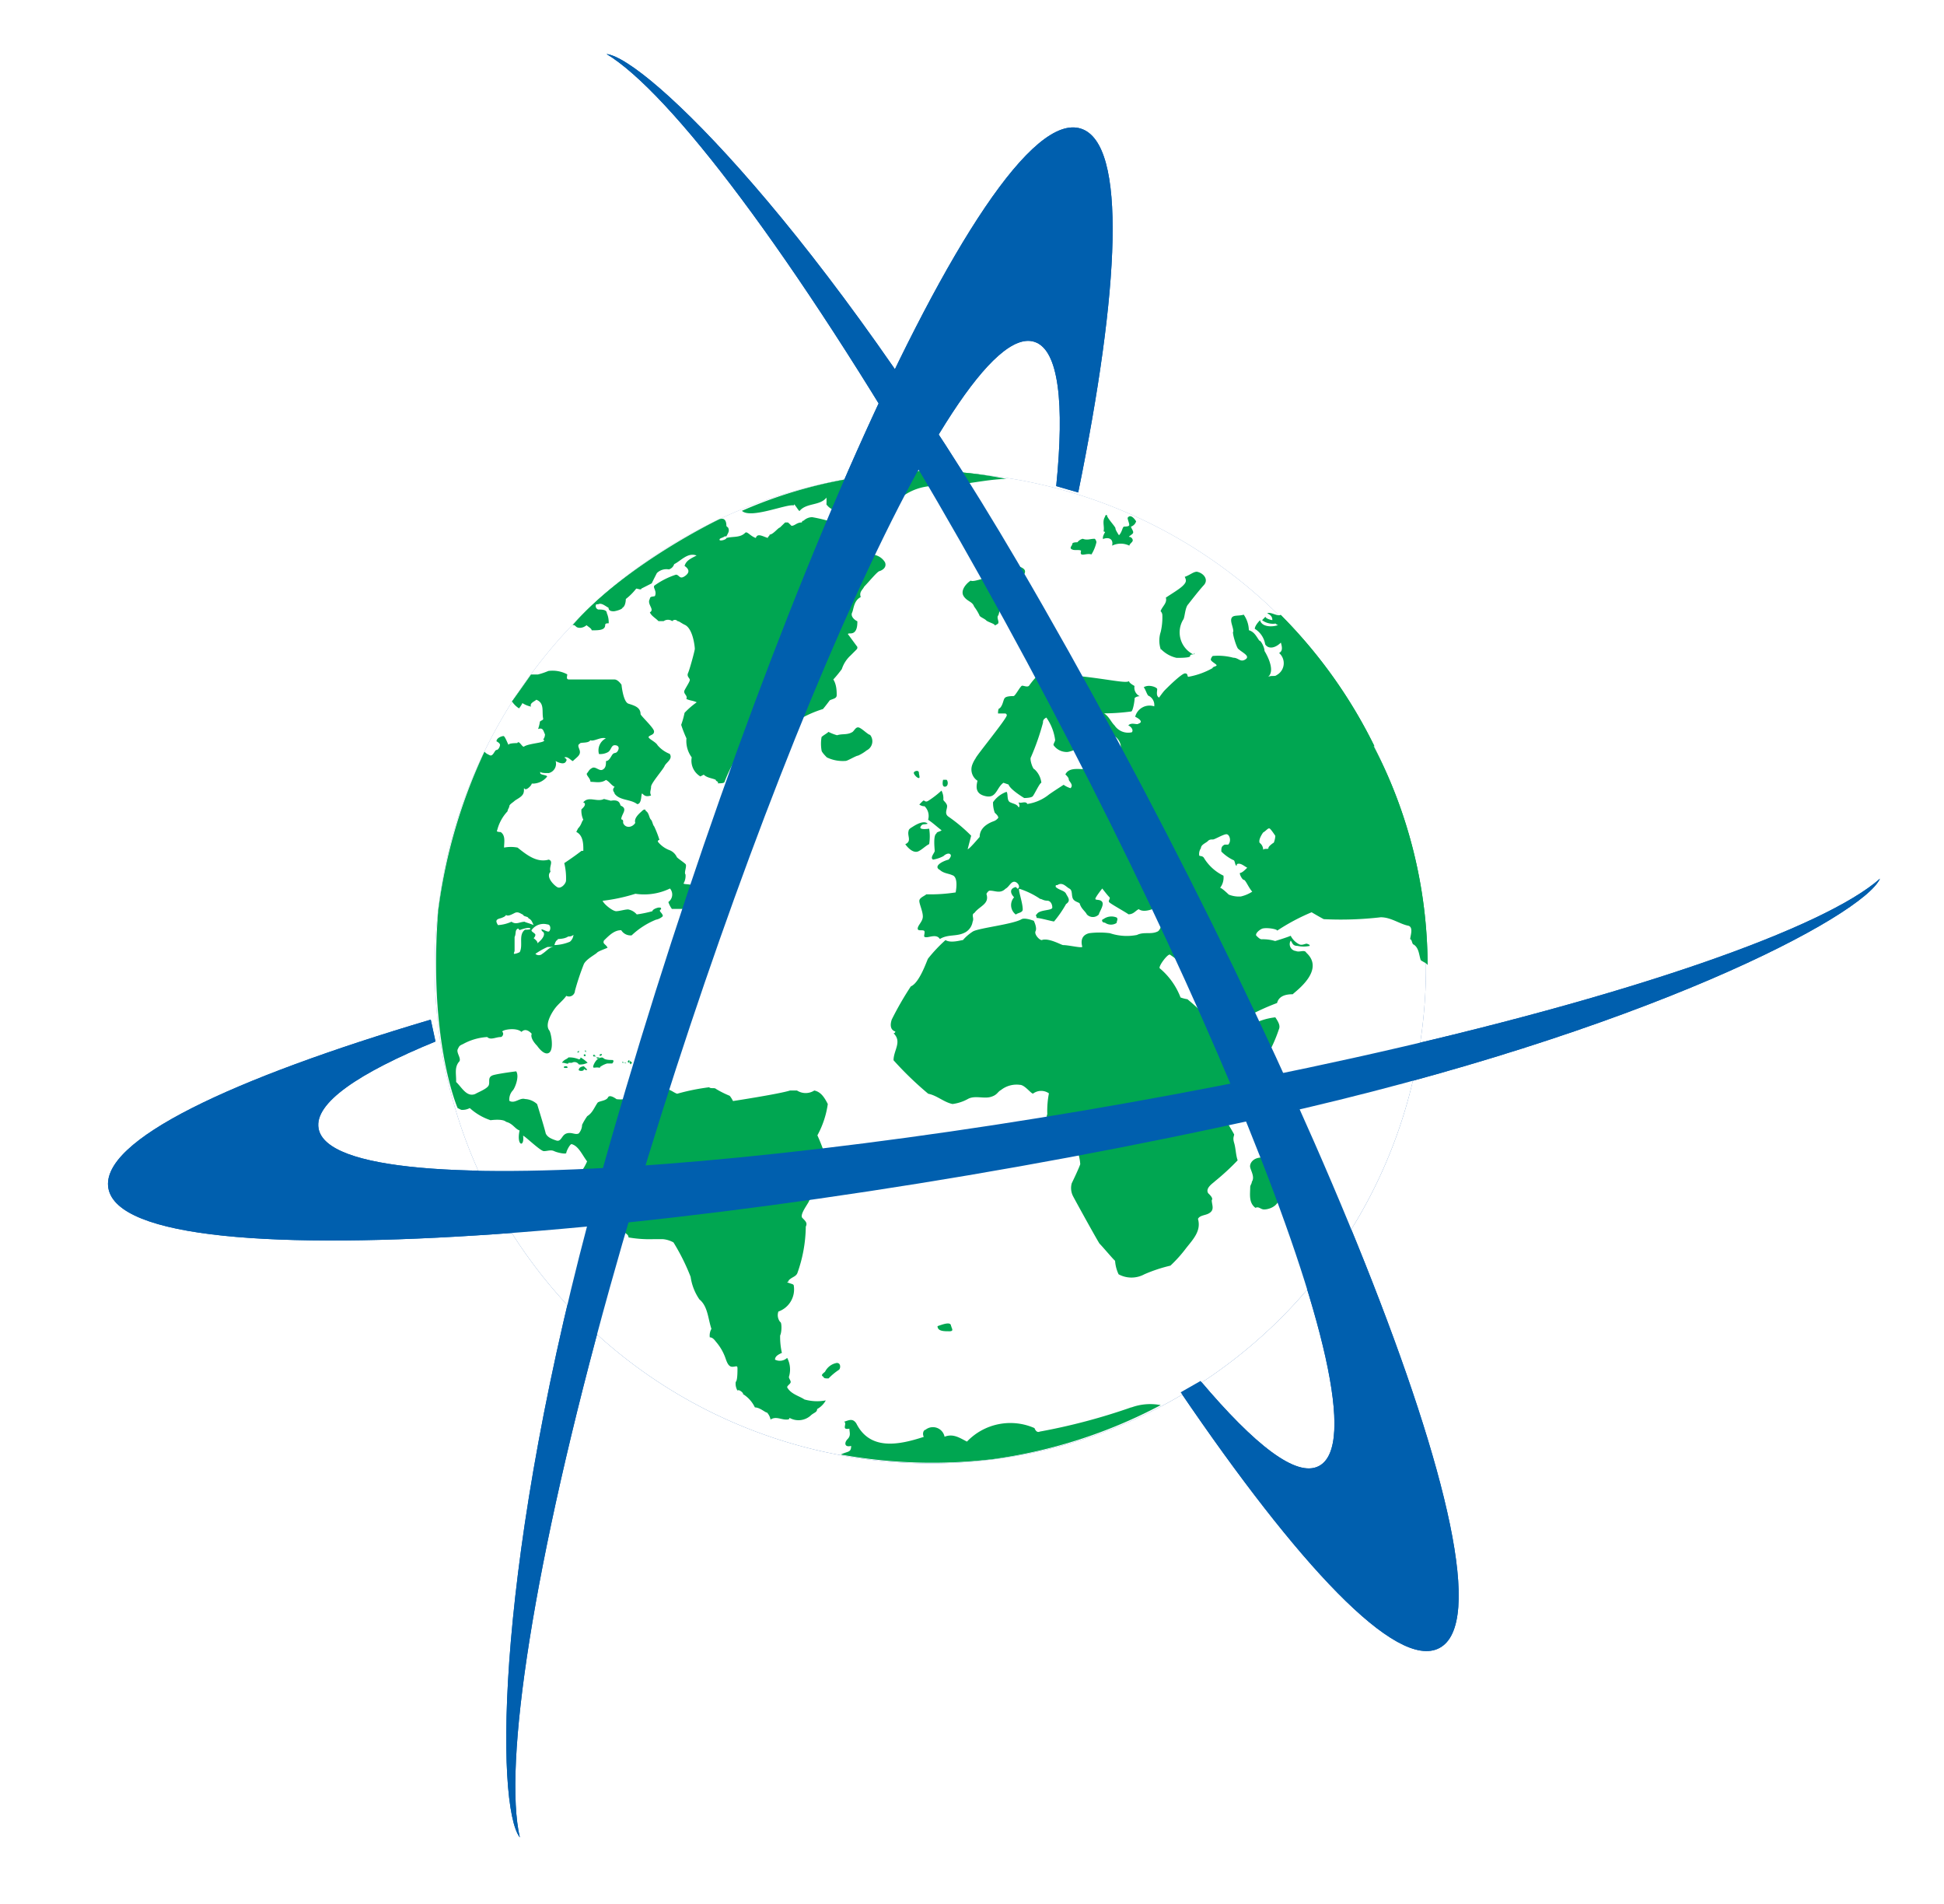
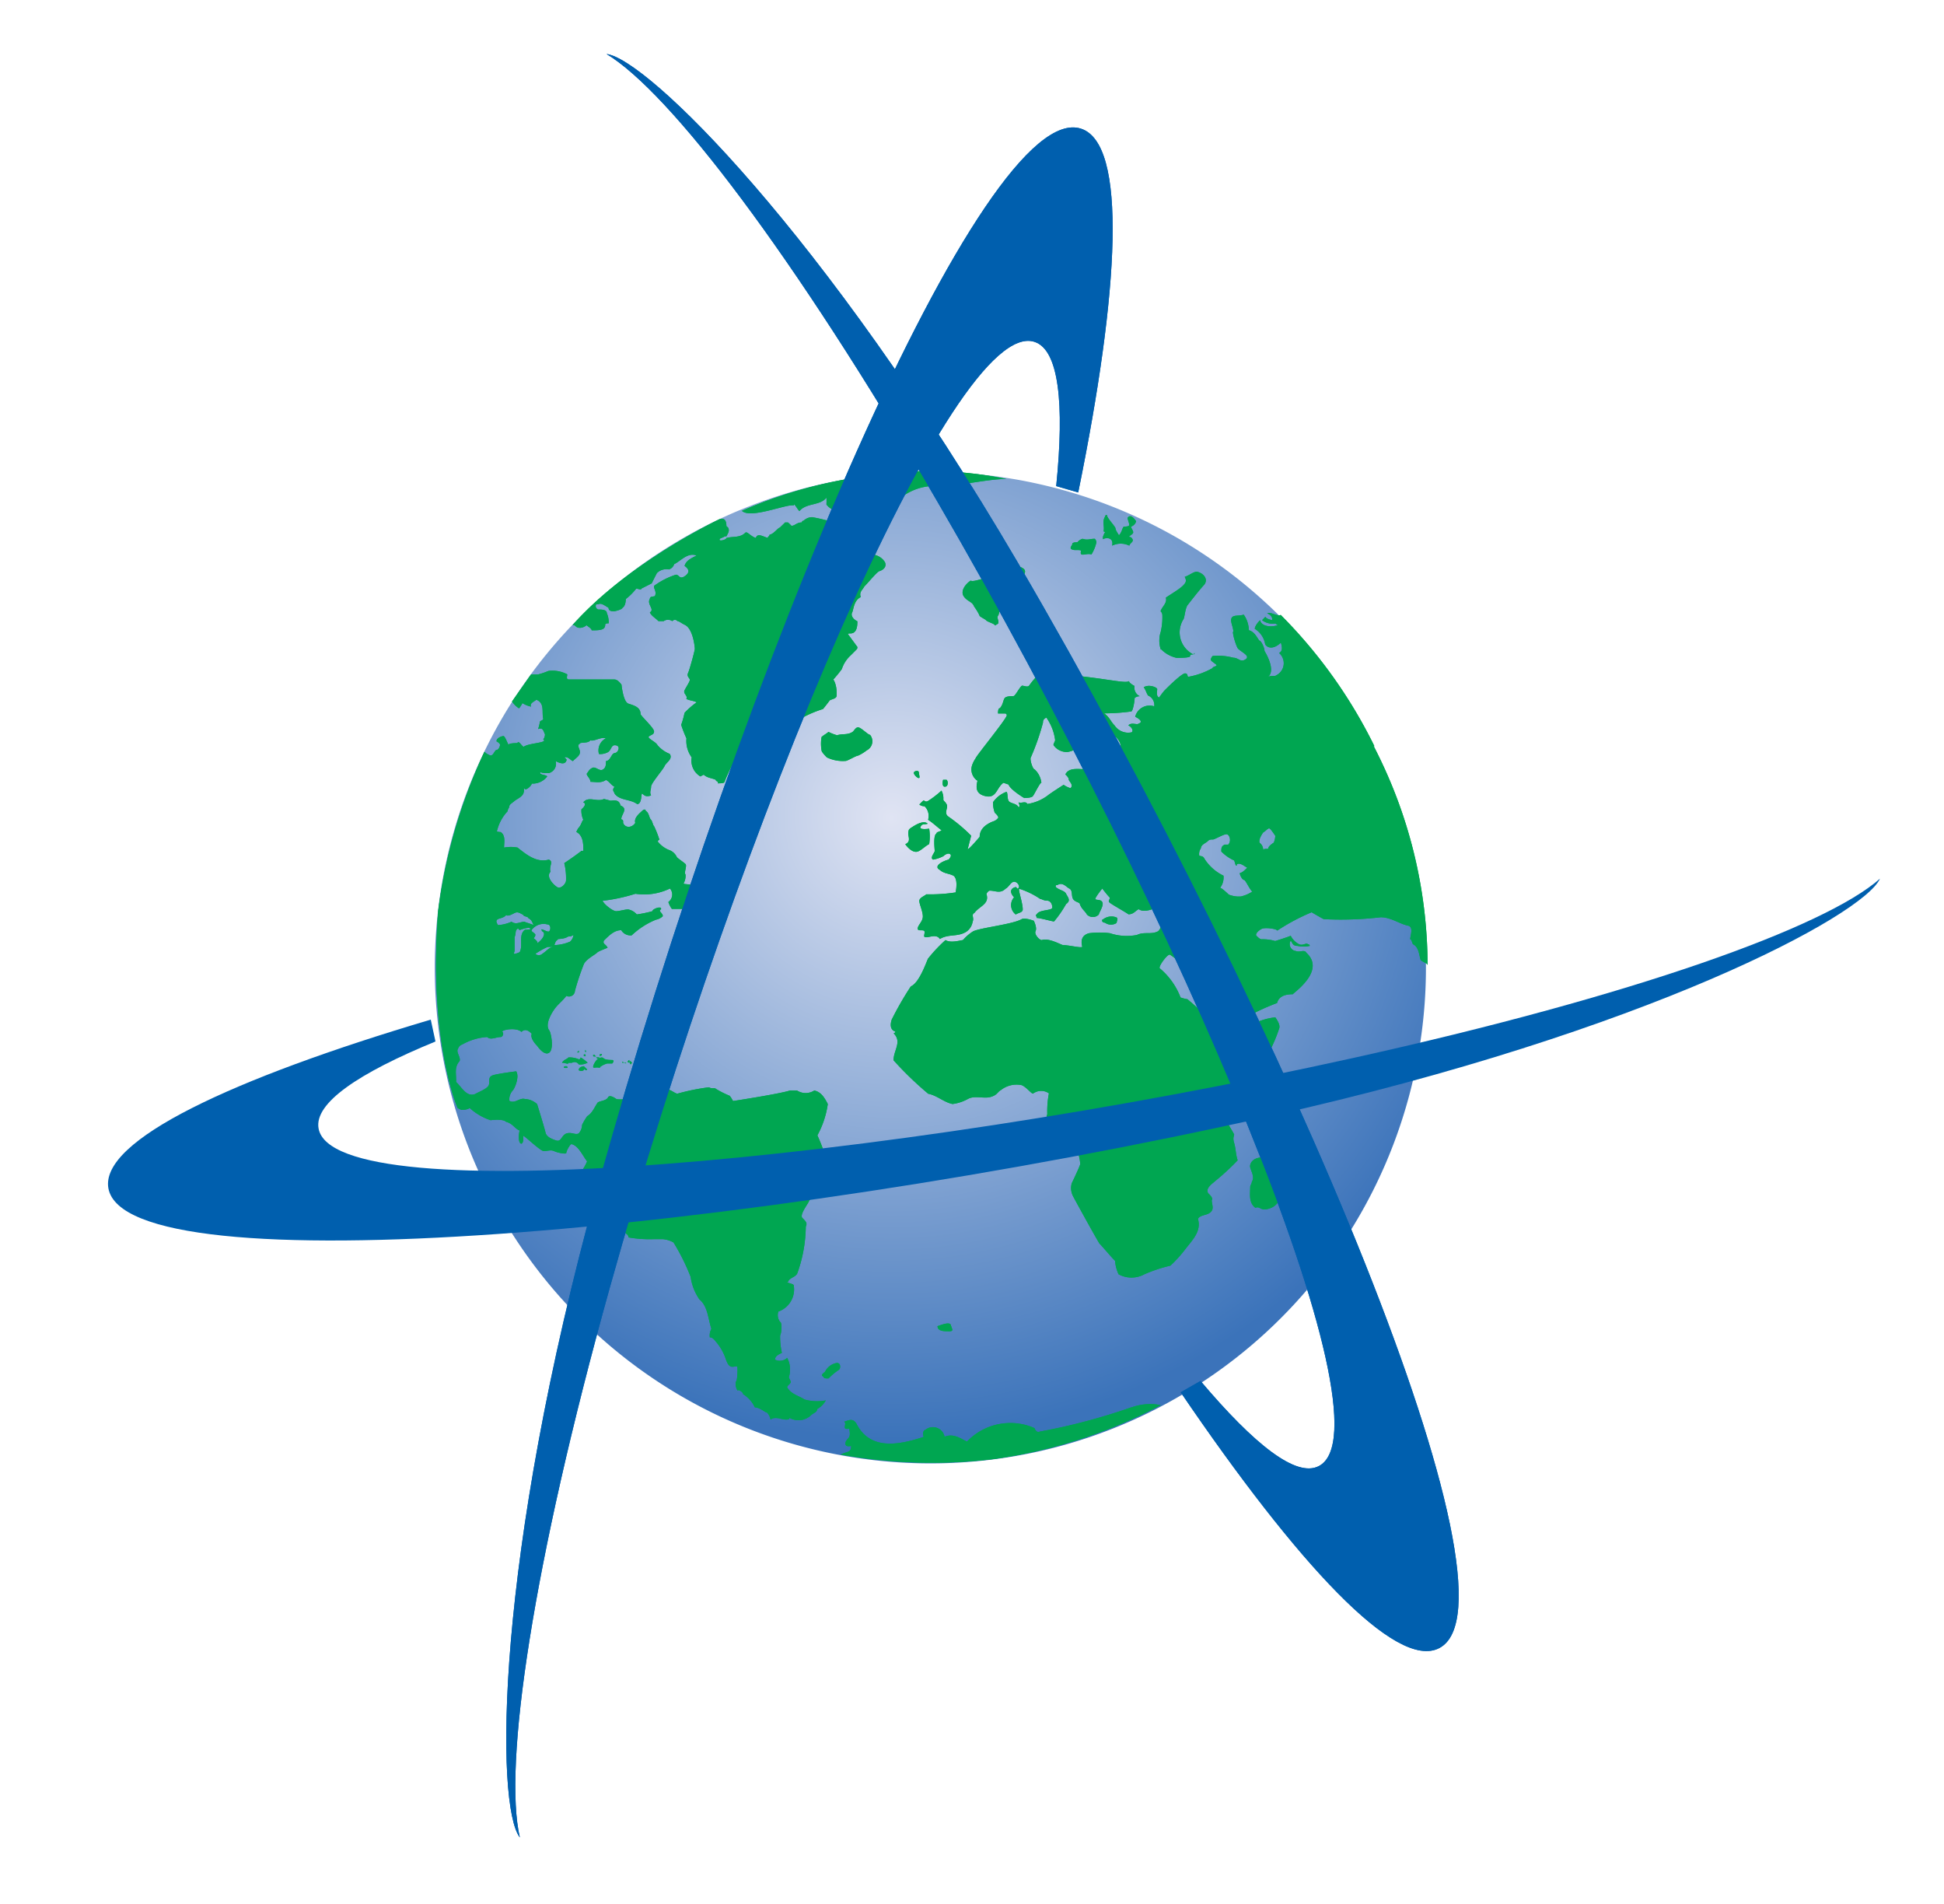
<svg xmlns="http://www.w3.org/2000/svg" data-bbox="8 0 131.258 132.08" viewBox="0 0 144 141" height="141" width="144" data-type="ugc">
  <g>
    <g filter="url(#2bad0197-827a-420f-a2db-fa0e71a96ac7)">
      <path fill="url(#6cdf1452-6d77-4f83-8505-b033a1c762eb)" d="M73.558 104.08a36.71 36.71 0 1 0-41.06-31.79 36.72 36.72 0 0 0 41.06 31.79Z" />
      <path fill="#00A651" d="m47.748 75.21-.12-.13.12.13Zm11.84 24.43c-.38-.26-1-.39-1.28-.9 0-.13.25-.25.26-.38.01-.13-.13-.26-.13-.39a1.83 1.83 0 0 0-.13-1.41.79.79 0 0 1-.9.13c0-.25.25-.38.51-.5a5.314 5.314 0 0 1-.13-1.29c.13-.25.13-1 0-1a.81.81 0 0 1-.13-.77 1.74 1.74 0 0 0 1.14-1.92c0-.13-.25-.13-.51-.26a.13.13 0 0 0 .13-.13c.26-.26.51-.26.64-.52.403-1.11.616-2.28.63-3.46.13-.26 0-.39-.25-.64s.51-1.16.5-1.29c.305-.327.64-.625 1-.89a.89.89 0 0 0 .39-.76 2.69 2.69 0 0 1 0-1c-.2-.747-.462-1.476-.78-2.18.394-.72.655-1.507.77-2.32-.26-.51-.52-.9-1-1a1.18 1.18 0 0 1-1.28 0h-.52c-.76.25-4.22.78-4.22.78s-.13-.26-.25-.39a7.112 7.112 0 0 1-1-.5c-.13-.13-.38 0-.52-.13-.801.1-1.594.26-2.37.48-.38-.13-.65-.51-1.15-.25-.13.12-.26-.26-.26-.26-.38-.25-.9 0-1.41.26 0 .13-.13.26-.25.39a2.4 2.4 0 0 1-1.42.26s-.5-.39-.63-.13-.64.26-.77.39c-.26.38-.38.76-.77 1-.143.203-.27.417-.38.64a1 1 0 0 1-.25.64c-.26.13-.52-.12-.9 0s-.38.65-.77.52-.64-.25-.77-.51c-.12-.5-.52-1.79-.64-2.18a1.42 1.42 0 0 0-.9-.38c-.39-.12-.77.38-1.16.13a1 1 0 0 1 .26-.77c.13-.13.51-1 .25-1.41 0 0-1.15.14-1.66.27s-.26.51-.38.77-.77.5-1 .64c-.64.25-1-.51-1.41-.89V76c0-.51-.13-1 .25-1.41.12-.25-.25-.64-.13-.89s.13-.26.39-.38a4.24 4.24 0 0 1 1.79-.52c.26.25.64 0 1 0 .13 0 .26-.25.13-.38s1-.38 1.41 0c.25-.25.52-.12.76.14-.11.25.14.63.4.89 0 0 .51.77.89.51s.13-1.54 0-1.66c-.38-.52.38-1.55.38-1.55.26-.38.64-.64.89-1a.44.44 0 0 0 .64-.37c.178-.654.392-1.299.64-1.93.13-.39.89-.77 1-.9.11-.13.9-.38.77-.38-.13-.26-.38-.26-.26-.52.39-.38.77-.77 1.28-.76a.811.811 0 0 0 .77.38 5.82 5.82 0 0 1 1.8-1.16 1 1 0 0 0 .51-.26c0-.25-.39-.38-.13-.51 0-.12 0-.12-.13-.13-.13-.01-.51.13-.51.27a8.993 8.993 0 0 1-1.16.24 1.11 1.11 0 0 0-.64-.37c-.25 0-.64.13-.89.13s-.9-.51-1-.77c.824-.096 1.638-.27 2.43-.52a4.38 4.38 0 0 0 2.56-.39.681.681 0 0 1-.12 1c.06.183.147.355.26.51h1.53c.51.25.26-.38.38-.65-.12 0-.13-.76-.26-1s-.89-.13-.77-.26a1.12 1.12 0 0 0 .13-.64c-.13-.13.13-.64 0-.77s-.52-.38-.64-.51a1 1 0 0 0-.52-.51 2 2 0 0 1-.89-.64.12.12 0 0 1 .12-.13 7.576 7.576 0 0 0-.39-1c-.12-.13-.12-.38-.25-.51s-.13-.51-.38-.64c0-.13-.13-.13-.26 0s-.64.51-.51.89c-.25.39-.76.39-.9 0v-.13a.14.14 0 0 0-.14-.13c0-.38.51-.76 0-1-.13 0 0-.52-.77-.38l-.51-.13c-.52.26-1.15-.25-1.54.26a.13.13 0 0 1 .13.13c0 .13-.12.25-.26.38a1.6 1.6 0 0 0 .14.77c-.13.13-.13.38-.39.64l-.13.26c.51.25.53.89.52 1.4h-.13c-.51.39-.89.65-1.28.91.102.419.146.85.13 1.28 0 .25-.38.64-.63.51s-.9-.77-.52-1.15c-.13-.39.25-.77-.13-.9-.89.26-1.67-.38-2.31-.89a2.648 2.648 0 0 0-1 0c0-.38.13-.89-.25-1.15 0 0-.38 0-.26-.13a3.16 3.16 0 0 1 .77-1.41c0-.13.12-.25.13-.38.01-.13.25-.26.38-.38s.51-.27.64-.52 0-.52.12-.38.52-.26.52-.39a1.36 1.36 0 0 0 1.14-.52c0-.12-.51-.12-.51-.25v-.13c0 .12.38.13.64.12a.71.71 0 0 0 .5-.89s.64.38.78 0c.12-.13-.14-.26-.14-.26.26-.13.52.26.64.26.26-.26.51-.39.52-.65.01-.26-.27-.51 0-.64 0-.12.64 0 .77-.25.26.12.77-.27 1.15-.14a1 1 0 0 0-.51 1.16c.224.02.45-.026.65-.13.25-.13.25-.51.5-.52.25-.01.39.14.26.39s-.25.13-.38.26-.25.52-.51.52c0 .25 0 .51-.25.64s-.52-.26-.77-.13-.26.26-.38.39.25.37.25.64c.39 0 .77.12 1.15-.14.26.13.39.39.64.51-.25.26 0 .39 0 .51.39.52 1.17.39 1.67.77.39 0 .26-.89.39-.77s.25.26.64.13c-.13-.26 0-.39 0-.65s.89-1.27 1-1.53c.11-.26.64-.52.38-.9a2.28 2.28 0 0 1-.9-.64c-.13-.26-.77-.51-.65-.64s.4-.13.39-.39c-.01-.26-1-1.16-1-1.28 0-.52-.51-.64-.9-.77s-.51-1.4-.51-1.4-.25-.38-.51-.39h-3.37c-.26 0-.13-.25-.14-.38a2.32 2.32 0 0 0-1.4-.25c-.25.107-.507.194-.77.26h-.51l-1.41 2c.135.205.312.379.52.51.097-.12.18-.251.25-.39.196.125.412.213.64.26-.13-.26.26-.38.39-.51.64.25.39.89.51 1.41 0 .13-.25.13-.25.25a2.785 2.785 0 0 1-.13.51c.38-.13.38.13.51.39a.6.6 0 0 1-.13.38c.39.25-1 .26-1.41.52-.12.13-.38-.51-.51-.25 0 0-.64 0-.64.12s-.26-.64-.38-.64-.52.13-.52.39c0 0 .26.13.26.26s-.12.38-.26.38-.25.51-.5.39-.26-.13-.39-.26a39.334 39.334 0 0 0-3.43 11.79c-.75 9.61 1.44 14.6 1.44 14.6l.26.13a1.12 1.12 0 0 0 .64-.13 4.28 4.28 0 0 0 1.54.9s.9-.13 1.15.12c.51.13.64.51 1 .64-.25 1.16.38 1.28.26.39.12 0 1.28 1.14 1.54 1.14s.51-.12.76 0 .9.25.9.13.26-.64.39-.65c.51.13.77.77 1.15 1.28-.207.483-.51.918-.89 1.28 0 .14.12.77.12.9.14.39.52.64.4 1.15.25.13.26.52.51.77.26-.25.51-.13.77 0a3.64 3.64 0 0 1 1 .89c.26-.13.77.13.77.13.13.25.38.25.39.51a9.002 9.002 0 0 0 1.8.13h.76a2 2 0 0 1 .77.24c.5.81.925 1.663 1.27 2.55.084.6.307 1.171.65 1.67.63.52.63 1.41.89 2.18a1 1 0 0 0-.12.63c.25 0 .39.26.51.39.283.342.503.731.65 1.15.13.38.25.64.51.64s.38-.13.38.12 0 .91-.13 1a1 1 0 0 0 .13.64c.13-.13.52.26.39.25.392.238.705.585.9 1 .38 0 .77.39.9.38.133.146.223.326.26.52.38-.26.77 0 1.15 0 .13 0 .26 0 .25-.13a1.352 1.352 0 0 0 1.54-.14c.25-.25.51-.25.51-.51a1.59 1.59 0 0 0 .64-.64 3.42 3.42 0 0 1-1.58-.07Zm-20.7-34.79c-.51.38-.12 1.15-.39 1.66a1.22 1.22 0 0 1-.38.13c-.12 0 0-.12 0-.25v-1c.13-.25 0-.51.26-.63l.11.12s.66-.25.78-.13-.38.1-.38.1Zm2.43.76c-.13-.13.39 0 .78-.26a.492.492 0 0 0 .38-.12.74.74 0 0 1-.26.51 3.2 3.2 0 0 1-1.15.25s.09-.38.25-.38Zm-.25.51c-.38 0-.51.26-.9.52a.38.38 0 0 1-.51 0 5.5 5.5 0 0 1 .9-.51l.51-.01Zm-.52-1.66c.26 0 .26.39.13.51s-.77-.38-.51 0c.26.13.13.51-.38.9.12-.12-.26-.39-.26-.39s.13-.12.13-.25-.39-.25-.26-.38a1.09 1.09 0 0 1 1.15-.39Zm-3.46-.46s.39-.12.39-.25c.12.13.38 0 .63-.13s.39 0 .65.13c0 .13.39.12.38.25.26.13.26.26.39.51-.26-.12-.77-.25-.64-.25-.39 0-.64.25-1 0a2.82 2.82 0 0 1-1 .25c-.18-.29-.18-.42.2-.51Zm10.79 11.13h-.06a.07.07 0 0 1 .06-.05v.05Zm-.06 0s-.11-.11-.19-.16l.19.16Zm-.19-.12c-.15-.09-.1-.08 0 0h-.13v-.31h-.12v.3h.13c0 .06 0 .06.07 0s-.04-.09.04 0l.01.01Zm0 0s-.1-.01-.06-.01l.06.01Zm54.18-23.75a36.62 36.62 0 0 0-6.94-9.72c-.25.13-.76-.26-1-.12.25.12.38.25.38.5-.12 0-.51-.12-.51-.25l-.25.26a1.35 1.35 0 0 0 1 .25c.13.13.26.13.13.13-.39.13-1.16.13-1.28-.38 0 0-.39.38-.39.64a1.649 1.649 0 0 1 .77 1.15c.26.39.77.26 1.16-.13.12.39.12.64-.13.77a1 1 0 0 1-.19 1.64c-.12.12-.38 0-.63.13.63-.52-.26-1.92-.26-1.92 0-.26-.26-.78-.39-.77-.26-.39-.38-.64-.77-.77a2.1 2.1 0 0 0-.38-1.15c-.39.12-.78 0-.9.25s.12.64.13 1c-.13 0 .26 1.3.39 1.3.25.25.89.51.51.76s-.51-.12-.9-.12a4.351 4.351 0 0 0-1.53-.13.51.51 0 0 0-.14.26c0 .12.26.25.4.38s-.27.13-.27.26a5.679 5.679 0 0 1-1.78.64c-.13 0 0-.25-.26-.25s-1.41 1.15-1.53 1.28c-.12.13-.39.51-.39.51-.25-.12-.13-.5-.14-.63-.01-.13-.63-.38-1-.13.14.13.26.64.39.64a.759.759 0 0 1 .39.77 1.099 1.099 0 0 0-1.41.77c.25.12.64.38.25.51-.13.12-.51-.13-.76.13.26.12.39.38.26.51a1.21 1.21 0 0 1-1.28-.51c-.26-.25-.39-.64-.77-.89a15.38 15.38 0 0 0 2-.14c.13 0 .26-.77.26-1a.6.6 0 0 1 .38-.13.7.7 0 0 1-.39-.76s-.51-.27-.38-.39c-.13.26-1.53-.13-4.1-.38a8.08 8.08 0 0 0-1.15-.51c-.44.024-.875.111-1.29.26a5.832 5.832 0 0 0-.89 1c-.12.13-.38 0-.51 0s-.51.77-.64.77-.51 0-.64.13-.13.52-.38.77c-.13 0-.13.27-.13.39h.52c.12 0 .13.13.13.13 0 .25-2.31 3.06-2.31 3.19-.11.158-.197.33-.26.51a1 1 0 0 0 .4 1.15c-.13.52-.13 1 .64 1.15.77.15.77-.64 1.28-1l.38.13c.12.38 1.16 1 1.16 1s.51 0 .63-.13.52-1 .64-1a1.59 1.59 0 0 0-.51-1c-.13 0-.38-.77-.26-.9.36-.826.658-1.679.89-2.55 0-.12 0-.25.25-.38a3.71 3.71 0 0 1 .65 1.66c0 .12-.13.26-.12.38a1.19 1.19 0 0 0 1 .51c.38 0 1.54-.65 2.05-.65.06.06 0 0 0 0 .267.328.568.627.9.89-.26.13-.39.52-.51.38s-.52-.63-.91-.5.26.5.39.64-.51.51-.64.51c-.51 0-1.15-.12-1.4.39.13.13.25.25.25.38s.39.39.13.64a1.72 1.72 0 0 1-.51-.25s-1 .64-1.15.77a3.32 3.32 0 0 1-1.54.65c-.12-.26-.51 0-.64-.13 0 .13.13.25 0 .39-.13-.26-.38-.26-.64-.39s-.13-.64-.26-.77a2.05 2.05 0 0 0-1 .77c-.006.266.038.53.13.78.13.12.26.25.26.37a.73.73 0 0 1-.38.27c-.65.25-1 .64-1 1.15-.12.13-.76.9-.89.91l.26-1a11.922 11.922 0 0 0-1.68-1.41c-.38-.26 0-.65-.13-.9s-.26-.26-.25-.39c.01-.13 0-.38-.14-.64-.31.287-.644.544-1 .77-.25.13-.25-.12-.38 0s-.13.13-.26.26a.64.64 0 0 0 .39.13 1 1 0 0 1 .26 1c.38.25.64.51 1 .78-.13.11-.38.11-.38.24-.26.13-.13 1.16-.13 1.29 0 .13-.38.51-.12.64a2.53 2.53 0 0 0 .77-.26c.13-.13.38-.26.51-.13s-.13.39-.13.39c-.51.13-1.15.51-.64.77.26.25.65.26.9.38.51.13.26 1.28.26 1.28a12.22 12.22 0 0 1-2.17.14c-.14.13-.52.25-.52.49s.26.77.26 1.15c0 .38-.38.65-.38.9s.51 0 .51.25-.13.39.13.39.77-.25 1 .13c.64-.39 1.29-.14 1.93-.52a1.1 1.1 0 0 0 .5-.77c.13-.26-.13-.51.13-.64.38-.52 1.14-.65.89-1.41 0 0 .13-.26.27-.24.38 0 .76.24 1.14-.14.26-.13.39-.51.64-.52.25-.01.52.39.26.52l-.13-.13c-.51.12-.39.5-.13.76a.87.87 0 0 0 .13 1.28c.13-.13.51-.13.51-.38 0-.52-.38-1.53-.25-1.53a5.94 5.94 0 0 1 1.54.75c.12 0 .25.13.51.13s.39.26.39.51-1 .13-1.16.52c-.12 0 0 .12 0 .25.26 0 1.16.26 1.29.26a8.3 8.3 0 0 0 .89-1.29c.39-.26.12-.51 0-.76s-.52-.26-.77-.51c0-.13 0-.13.12-.13.39-.26.65.13.9.26s.13.5.26.75.52.26.51.39c.13.38.39.52.52.77a.612.612 0 0 0 .89 0c0-.13.38-.65.26-.9s-.51-.13-.52-.25c-.01-.12.51-.77.51-.77s.39.51.52.63-.12.26 0 .39 1.28.77 1.42.89c.38 0 .5-.25.76-.38.51.38 1.54-.26 1.66-.26.12 0 .13.64.14 1 0 0-.13.77-.39.91-.51.25-1 0-1.54.26a3.91 3.91 0 0 1-2-.13 5.996 5.996 0 0 0-1.54 0c-.52.13-.64.52-.51 1 0 .13-1-.12-1.42-.12-.12 0-1-.52-1.53-.39-.12.13-.64-.38-.51-.64s-.13-.77-.13-.77-.65-.25-.9-.12c-.64.38-3.07.64-3.59.9a3.34 3.34 0 0 0-.76.65c-.13 0-.9.25-1.29 0a11.02 11.02 0 0 0-1.3 1.38c-.12.25-.64 1.79-1.27 2.05a23.66 23.66 0 0 0-1.41 2.45c-.13.38-.12.77.26.89a.13.13 0 0 1-.13.13c.65.63 0 1.26 0 2a24.906 24.906 0 0 0 2.57 2.48c.64.12 1.16.63 1.8.76.404-.052.794-.18 1.15-.38.5-.27 1.15 0 1.66-.14s.52-.38.77-.51a1.87 1.87 0 0 1 1.41-.39c.39 0 .9.77 1 .63a1 1 0 0 1 1.15 0 6.8 6.8 0 0 0-.12 1.55c-.13.26.12.38.25.65a9.065 9.065 0 0 1 1.54 1.26 3.36 3.36 0 0 1 .65 1.79c-.13.38-.63 1.41-.63 1.41a1.32 1.32 0 0 0 .12 1c.13.25 1.54 2.82 1.93 3.46.25.25 1 1.15 1.16 1.28.024.347.112.686.26 1a2 2 0 0 0 1.91 0 11.186 11.186 0 0 1 1.93-.64 9.84 9.84 0 0 0 1.15-1.28c.51-.65 1.15-1.29.89-2.18.12-.26.51-.26.77-.39.51-.26.25-.64.25-1 .13-.13-.13-.39-.26-.51-.25-.39.39-.77.51-.9a17.865 17.865 0 0 0 1.67-1.54c-.14-.39-.14-.9-.26-1.29s0-.5 0-.63a13.342 13.342 0 0 0-.89-1.41c0-.25.89-1.41 1-1.79a20.787 20.787 0 0 0 2.3-2.57 10.88 10.88 0 0 0 .9-2c.12-.26 0-.51-.26-.9a4.85 4.85 0 0 0-1.92.64c-.13 0-2.18.65-2.3.27a18.606 18.606 0 0 0-2.29-2.25 2.793 2.793 0 0 1-.51-.13 5.26 5.26 0 0 0-1.54-2.16c-.13-.13.63-1.15.77-1a7.47 7.47 0 0 1 1.79 1.66c0 .38 2.18 2 2.44 2.68.26.38.51.77 1 .51a17.53 17.53 0 0 1 2.69-1.28c.13-.52.64-.65 1.16-.65.25-.25 2.42-1.79 1-3.08-.12-.25-.51 0-.76-.12a.51.51 0 0 1-.39-.77c.13.14.12.39.5.39.3.065.61.065.91 0a.119.119 0 0 0-.081-.114.12.12 0 0 0-.05-.006c-.13-.14-.38.13-.65 0a1.42 1.42 0 0 1-.63-.63c-.26.12-1.15.39-1.15.39a3.2 3.2 0 0 0-1-.13c-.13 0-.25-.13-.38-.25s.12-.39.38-.52 1.15 0 1.15.13a15.257 15.257 0 0 1 2.55-1.36s.64.38.9.51c1.409.07 2.82.022 4.221-.14.77 0 1.41.51 2.06.63.38.13.12.77.12 1 .14 0 .13.38.26.39.39.25.39.76.52 1.15.12.12.51.25.51.38a35.335 35.335 0 0 0-4-16.23l.06.01Zm-18.82.3c-.13.12 0-.13-.13-.13-.39-.12-.39-.89-.26-.89.33.24.56.75.33 1.01l.06.01ZM92.808 62c-.27.184-.572.316-.89.39a2 2 0 0 1-.9-.14s-.51-.5-.64-.5a1.25 1.25 0 0 0 .25-.9 3.44 3.44 0 0 1-1.42-1.27c-.12-.26-.38-.13-.38-.25a.77.77 0 0 1 .13-.52c0-.26.39-.39.51-.52s.25-.12.38-.12.77-.39 1-.39c.23 0 .39.51.13.77h-.26c-.25.12-.25.26-.25.51.26.264.565.481.9.64.12 0 .12.51.25.38V60c.26-.13.52.13.77.26-.13.13-.38.38-.51.38s.13.52.26.52.38.64.64.89l.03-.05Zm1.53-3.59s-.39.26-.38.39c.01.13-.26 0-.39.13a.64.64 0 0 0-.26-.51c-.12-.26.26-.77.26-.77.25-.14.38-.39.51-.27s.39.52.39.52-.01.29-.13.54v-.03Zm-12.61-22.5c.39-.15.77 0 .65.5a1.46 1.46 0 0 1 1.28 0c0-.13.25-.26.25-.39s-.13-.26-.25-.26.13-.12.25-.25-.13-.39-.13-.51a.59.59 0 0 0 .38-.39s-.38-.64-.63-.26c0 .13.12.39.12.52s-.25.12-.38.13c-.13.01-.13.38-.38.64 0 0-.27-.39-.26-.51.01-.12-.64-.77-.64-1a.13.13 0 0 0-.13.13c-.25.39 0 .77-.13 1.15 0-.12.13 0 .13 0s-.25.39-.13.53v-.03Zm-2.3.76c0 .13.64 0 .65.13-.14.51.38.13.77.26.174-.28.299-.588.37-.91a.46.46 0 0 0-.12-.25c-.39 0-.52.13-.9 0a.74.74 0 0 0-.39.26c-.12 0-.38 0-.38.13s-.27.29 0 .41v-.03Zm9 7.8c.14-.13 0-.13 0 0Zm-2.42-.39a2.3 2.3 0 0 0 1.15.64c.25 0 1 0 1-.13s.13-.12.25-.12a1.82 1.82 0 0 1-.77-2.57c.13-.13.13-.9.38-1.15 0 0 .77-1 1.15-1.41.38-.41 0-.9-.51-1-.26 0-.52.25-.9.38.13.26.13.39-.13.65s-.89.63-1.27.89c.12.39-.26.64-.39 1a.45.45 0 0 1 .13.26c.019.43-.021.86-.12 1.28-.139.426-.135.886.01 1.31l.02-.03Zm-3.29 20.25c0-.13.12-.26 0-.38a1 1 0 0 0-1 .13c-.13 0-.12.25.13.25a.76.76 0 0 0 .85.03l.02-.03Zm-8.9-26.1c-.13 0-.52-.26-.52-.14-.25.26.13.52-.25.78-.13-.13-.9.26-1.15.13-.39.26-.77.77-.51 1.16.26.39.64.38.77.76.151.2.282.414.39.64 0 .12.38.25.5.38s.65.25.65.38c.26-.14.26-.14.26-.26s-.14-.38 0-.5c.102-.323.146-.662.13-1 .13-.13.38 0 .38 0 .13.38.39.64.39.76s.64-.38.9-.51c0-.13-1-.76-1.41-1.27 0 0 .12-.12.12 0h.51c0-.13.39-.13.51-.39s.26-.38.39-.64 0-.39-.26-.51c0 0-.38-.13-.38 0-.39 0-.51.25-.9 0s-.28.26-.54.26l.02-.03Zm5.78 7.79c.13 0 0-.13 0 0Zm-36.15-3.72c.13.12.38.25.38.38.52 0 1 0 1-.39 0-.13.13-.13.26-.13.012-.26-.036-.52-.14-.76 0-.26-.39-.26-.63-.26a.261.261 0 0 1-.15-.39h.14c.25-.13.52.13.77.26 0 .25.26.26.38.26s.64-.14.65-.26c.25-.13.25-.65.25-.65.288-.223.547-.482.77-.77.12 0 .38.13.38 0l.77-.39c.12-.26.38-.76.38-.76a1.002 1.002 0 0 1 .89-.27.59.59 0 0 0 .39-.39c.51-.25 1-.89 1.66-.64-.51.26-.77.39-.89.77.38.26.38.52 0 .77s-.39-.12-.64-.12a5.691 5.691 0 0 0-1.54.77c-.25.13.14.39 0 .77 0 .13-.39 0-.39.25-.25.4.39.78 0 1 .12.27.38.39.64.65h.38a.56.56 0 0 1 .64 0 .25.25 0 0 1 .39 0c.12 0 .25.13.51.26.64.26.77 1.66.77 1.79 0 .13-.38 1.53-.5 1.79s.13.38.13.51-.26.51-.39.77.26.38.13.64c.26.13.51.12.77.25a5.97 5.97 0 0 0-.9.78 6.3 6.3 0 0 1-.25.89c.11.341.24.675.39 1a2.06 2.06 0 0 0 .39 1.41 1.36 1.36 0 0 0 .64 1.41l.25-.13c.26.25.65.26.89.38 0 .13.27.13.14.26.26 0 .51 0 .52-.13.239-.622.533-1.221.88-1.79 0-.13.26-.26.52-.26a.8.8 0 0 1 .38-1 3.68 3.68 0 0 0 1.15-.26 1.199 1.199 0 0 0 .77-.51 1.82 1.82 0 0 1 1.15-.78c.25-.12.64 0 .89-.12a8.404 8.404 0 0 1 1.54-.65c.13-.14.51-.65.51-.65.26-.12.51-.13.51-.38s0-.77-.25-1.16c.224-.245.434-.502.63-.77a2.33 2.33 0 0 1 .64-1l.38-.38c.13-.13.13-.13.13-.26l-.64-.87c-.13-.13 0-.13.13-.13.51 0 .51-.64.51-.9-.26-.12-.51-.39-.39-.64s.12-.9.64-1.15c-.13-.39.13-.52.26-.78.38-.39 1-1.16 1.15-1.15.38-.14.5-.4.38-.66a1.18 1.18 0 0 0-1.8-.25c-.25 0-.39-.38-.64-.5.13-.14.38-.14.51-.27s.13-.25.13-.25c0-.39-.64-.51-1-.77-.13 0-.13-.13-.13-.26s-.38-.51-.51-.51a11.214 11.214 0 0 0-1.95-.52.94.94 0 0 0-.63.26.13.13 0 0 0-.13.13c-.39 0-.51.25-.77.25a3.506 3.506 0 0 0-.26-.25h-.21l-.39.38c-.12 0-.5.52-.76.52 0 .13-.14.13-.13.25-.39-.12-.77-.38-.89 0-.4-.13-.64-.51-.78-.39-.38.39-.89.26-1.4.39 0 .13-.51.26-.51.13s.25-.13.38-.25h.13c.12-.25.25-.38.13-.64l-.13-.12c0-.38-.13-.64-.51-.51 0 0-6.79 3.21-10.88 7.84.13 0 .13 0 .26.12s.48.14.77-.11Zm24.62 10.94c0-.26-.39-.13-.38 0 .01.13.25.38.37.38s.01-.25.01-.38Zm1.79.51s-.13.51.13.51.26-.39.13-.51h-.26ZM68.718 57c-.26-.25-.77 0-1.16.26 0 0-.25.13-.25.26-.13.38.26.77-.25 1 0 0 .52.77 1 .51.26-.13.51-.39.77-.52.06-.378.06-.762 0-1.14 0 0-.77.12-.64-.14s.27-.14.53-.23Zm-5.56-6.8c-.38.25-.77.12-1.15.25a3.28 3.28 0 0 1-.64-.25c-.13.13-.38.25-.51.38a2.87 2.87 0 0 0 0 1c0 .13.39.51.39.51.435.21.918.3 1.4.26.13 0 .77-.39.91-.39a3 3 0 0 0 .64-.39.75.75 0 0 0 .25-1.15c-.13 0-.51-.39-.77-.52s-.36.16-.52.3Zm-20.15 24.11s0 .14-.13.14a1.75 1.75 0 0 0-.77-.14c-.13.14-.26.14-.38.27s-.13.12 0 .13c.13.01.39.13.38 0h.25a.38.38 0 0 1 .52.12c.224.02.45-.025.65-.13a2.846 2.846 0 0 0-.52-.39Zm-.26-.37h.13v-.14l-.13.14Zm-.89 1.15h.13s.12 0 0-.13h-.13c-.13.04-.13.12 0 .13Zm1 .12c0 .13.39.13.39 0s.13.13.25 0l-.25-.25c-.24.04-.36.12-.37.25h-.02Zm.52-1c0-.13 0-.13-.13-.12v.12h.13Zm27.07 20c0-.38-.64-.12-1 0 0 .39.5.38.88.38s.14-.24.14-.37l-.02-.01Zm-27.05-20.28v-.13h-.13c.13 0 0 .01.13.13Zm51.51 6a.13.13 0 0 0-.14.13c-.12.25-.38.51-.51.76s-.37.65-.77.65a.168.168 0 0 1 .04.193.17.17 0 0 1-.04.057c-.64 0-.89.39-.89.65s.39.77.13 1.15c0 .14-.12.25-.12.39 0 .51-.13 1.16.39 1.54.25-.13.38.12.64.12s.76-.13 1-.51.25-.9.38-1.42c.13-.12.13-.38.13-.63s.13-.13.12-.26c.13-.39 0-.9.38-1.29a1.808 1.808 0 0 0-.74-1.46v-.07Zm-32.89 17a1.2 1.2 0 0 0-.9.65c-.12.12-.38.26-.12.38 0 .13.25.13.38.12.231-.242.49-.456.77-.64.13-.11.13-.5-.13-.5v-.01Zm21.79 3.29a44.855 44.855 0 0 1-6.79 1.8c-.26.13-.39-.26-.39-.26a4.44 4.44 0 0 0-5 1c-.51-.25-1-.62-1.66-.36a.88.88 0 0 0-1.42-.51c-.12 0-.25.26-.12.52-1.92.63-4 1-5-1-.26-.38-.51-.25-.9-.12.26.13-.25.64.39.51 0 .26.13.51-.13.77s-.25.64.26.51c0 .51-.25.38-.77.64a38.23 38.23 0 0 0 11.27.34 37.268 37.268 0 0 0 12.43-4 4.05 4.05 0 0 0-2.17.17v-.01Zm-39.52-25.91h-.13c.12.12.12.12.25 0h-.12Zm2.87.26a.122.122 0 0 0 .038.089.12.12 0 0 0 .092.031c-.05-.12-.05-.12-.13-.12Zm.62.46a.408.408 0 0 0-.11-.07.472.472 0 0 1 .09.06h-.07.12c.06 0 0 0 0 0a.32.32 0 0 0-.08-.02l.05.03Zm-3.31-.84a.119.119 0 0 0 .088-.039.12.12 0 0 0 .032-.091c-.17.01-.17.01-.17.13h.05Zm2.28.57s.14 0 0-.13-.16.06-.03.2l.03-.07Zm.84.17.06.07a.511.511 0 0 1 0-.07h-.06Zm-3.13.08a1.71 1.71 0 0 1 .51-.25h.38c.13-.13.12-.26 0-.26s-.52 0-.64-.13-.39 0-.51.13-.26.38-.26.51.22-.01.49.07l.03-.07Zm-.39-.89h-.13c0 .12 0 .12.13.12s.09-.05-.03-.05l.03-.07Zm2.55.5v-.12c-.15.07-.15.19-.03.19l.03-.07Zm-.5 0a.45.45 0 0 0 .25.13c.1-.06-.28-.05-.28-.05l.03-.08Zm12.71-41.27c.13.12.26.38.39.5.51-.63 1.53-.38 2-1 .01.17.01.34 0 .51.77 1 2.05.1 2.69-.64.51.61 1.28.74 1.92 1.12a4.08 4.08 0 0 1 3.09-1.84c1.66.12 4.09-.53 5.63-.53a28.249 28.249 0 0 0-10.25-.22 33.9 33.9 0 0 0-9.34 2.58c.64.62 3.33-.53 3.84-.4l.03-.08Z" />
-       <path fill="#005FAE" d="M32.258 73.13c-5.71 2.34-9 4.57-8.66 6.44 1.1 6.24 41.67 2.52 76.6-5.21 20.8-4.6 35-9.69 39.06-13.29-1.2 2.7-17.27 11.34-45.13 17.58-39.19 8.78-84.78 12.73-86.1 5.35-.62-3.55 9.15-8.12 23.88-12.49l.35 1.62Z" />
      <path fill="#005FAE" d="M78.238 32c.62-6.14.19-10.09-1.6-10.68-6-2-21.85 35.59-31.47 70.05-5.72 20.51-7.9 35.39-6.66 40.71-1.81-2.33-1.87-20.58 5.74-48.09 10.7-38.71 28.67-80.8 35.83-78.46 3.43 1.12 2.86 11.9-.21 26.94l-1.63-.47Z" />
      <path fill="#005FAE" d="M88.928 98.27c4 4.73 7.1 7.18 8.77 6.3 5.62-2.95-10.27-40.48-28.25-71.4C58.748 14.76 49.598 2.81 44.928 0c2.93.33 16 13 30.46 37.65 20.27 34.67 37.9 76.9 31.23 80.4-3.19 1.68-10.52-6.24-19.16-18.94l1.47-.84Z" />
-       <path fill="#ffffff" d="M73.558 104.08a36.71 36.71 0 1 0-41.06-31.79 36.72 36.72 0 0 0 41.06 31.79Z" />
      <path fill="#00A651" d="m47.748 75.21-.12-.13.12.13Zm11.84 24.43c-.38-.26-1-.39-1.28-.9 0-.13.25-.25.26-.38.01-.13-.13-.26-.13-.39a1.83 1.83 0 0 0-.13-1.41.79.79 0 0 1-.9.13c0-.25.25-.38.51-.5a5.314 5.314 0 0 1-.13-1.29c.13-.25.13-1 0-1a.81.81 0 0 1-.13-.77 1.74 1.74 0 0 0 1.14-1.92c0-.13-.25-.13-.51-.26a.13.13 0 0 0 .13-.13c.26-.26.51-.26.64-.52.403-1.11.616-2.28.63-3.46.13-.26 0-.39-.25-.64s.51-1.16.5-1.29c.305-.327.64-.625 1-.89a.89.89 0 0 0 .39-.76 2.69 2.69 0 0 1 0-1c-.2-.747-.462-1.476-.78-2.18.394-.72.655-1.507.77-2.32-.26-.51-.52-.9-1-1a1.18 1.18 0 0 1-1.28 0h-.52c-.76.25-4.22.78-4.22.78s-.13-.26-.25-.39a7.112 7.112 0 0 1-1-.5c-.13-.13-.38 0-.52-.13-.801.1-1.594.26-2.37.48-.38-.13-.65-.51-1.15-.25-.13.12-.26-.26-.26-.26-.38-.25-.9 0-1.41.26 0 .13-.13.26-.25.39a2.4 2.4 0 0 1-1.42.26s-.5-.39-.63-.13-.64.26-.77.39c-.26.38-.38.76-.77 1-.143.203-.27.417-.38.64a1 1 0 0 1-.25.64c-.26.13-.52-.12-.9 0s-.38.65-.77.52-.64-.25-.77-.51c-.12-.5-.52-1.79-.64-2.18a1.42 1.42 0 0 0-.9-.38c-.39-.12-.77.38-1.16.13a1 1 0 0 1 .26-.77c.13-.13.51-1 .25-1.41 0 0-1.15.14-1.66.27s-.26.51-.38.77-.77.5-1 .64c-.64.25-1-.51-1.41-.89V76c0-.51-.13-1 .25-1.41.12-.25-.25-.64-.13-.89s.13-.26.39-.38a4.24 4.24 0 0 1 1.79-.52c.26.25.64 0 1 0 .13 0 .26-.25.13-.38s1-.38 1.41 0c.25-.25.52-.12.76.14-.11.25.14.63.4.89 0 0 .51.77.89.51s.13-1.54 0-1.66c-.38-.52.38-1.55.38-1.55.26-.38.64-.64.89-1a.44.44 0 0 0 .64-.37c.178-.654.392-1.299.64-1.93.13-.39.89-.77 1-.9.11-.13.9-.38.77-.38-.13-.26-.38-.26-.26-.52.39-.38.77-.77 1.28-.76a.811.811 0 0 0 .77.38 5.82 5.82 0 0 1 1.8-1.16 1 1 0 0 0 .51-.26c0-.25-.39-.38-.13-.51 0-.12 0-.12-.13-.13-.13-.01-.51.13-.51.27a8.993 8.993 0 0 1-1.16.24 1.11 1.11 0 0 0-.64-.37c-.25 0-.64.13-.89.13s-.9-.51-1-.77c.824-.096 1.638-.27 2.43-.52a4.38 4.38 0 0 0 2.56-.39.681.681 0 0 1-.12 1c.06.183.147.355.26.51h1.53c.51.25.26-.38.38-.65-.12 0-.13-.76-.26-1s-.89-.13-.77-.26a1.12 1.12 0 0 0 .13-.64c-.13-.13.13-.64 0-.77s-.52-.38-.64-.51a1 1 0 0 0-.52-.51 2 2 0 0 1-.89-.64.12.12 0 0 1 .12-.13 7.576 7.576 0 0 0-.39-1c-.12-.13-.12-.38-.25-.51s-.13-.51-.38-.64c0-.13-.13-.13-.26 0s-.64.51-.51.89c-.25.39-.76.39-.9 0v-.13a.14.14 0 0 0-.14-.13c0-.38.51-.76 0-1-.13 0 0-.52-.77-.38l-.51-.13c-.52.26-1.15-.25-1.54.26a.13.13 0 0 1 .13.13c0 .13-.12.25-.26.38a1.6 1.6 0 0 0 .14.77c-.13.13-.13.38-.39.64l-.13.26c.51.25.53.89.52 1.4h-.13c-.51.39-.89.65-1.28.91.102.419.146.85.13 1.28 0 .25-.38.64-.63.51s-.9-.77-.52-1.15c-.13-.39.25-.77-.13-.9-.89.26-1.67-.38-2.31-.89a2.648 2.648 0 0 0-1 0c0-.38.13-.89-.25-1.15 0 0-.38 0-.26-.13a3.16 3.16 0 0 1 .77-1.41c0-.13.12-.25.13-.38.01-.13.25-.26.38-.38s.51-.27.64-.52 0-.52.12-.38.52-.26.52-.39a1.36 1.36 0 0 0 1.14-.52c0-.12-.51-.12-.51-.25v-.13c0 .12.38.13.64.12a.71.71 0 0 0 .5-.89s.64.38.78 0c.12-.13-.14-.26-.14-.26.26-.13.52.26.64.26.26-.26.51-.39.52-.65.01-.26-.27-.51 0-.64 0-.12.64 0 .77-.25.26.12.77-.27 1.15-.14a1 1 0 0 0-.51 1.16c.224.02.45-.026.65-.13.25-.13.25-.51.5-.52.25-.01.39.14.26.39s-.25.13-.38.26-.25.52-.51.52c0 .25 0 .51-.25.64s-.52-.26-.77-.13-.26.26-.38.39.25.37.25.64c.39 0 .77.12 1.15-.14.26.13.39.39.64.51-.25.26 0 .39 0 .51.39.52 1.17.39 1.67.77.39 0 .26-.89.39-.77s.25.26.64.13c-.13-.26 0-.39 0-.65s.89-1.27 1-1.53c.11-.26.64-.52.38-.9a2.28 2.28 0 0 1-.9-.64c-.13-.26-.77-.51-.65-.64s.4-.13.39-.39c-.01-.26-1-1.16-1-1.28 0-.52-.51-.64-.9-.77s-.51-1.4-.51-1.4-.25-.38-.51-.39h-3.37c-.26 0-.13-.25-.14-.38a2.32 2.32 0 0 0-1.4-.25c-.25.107-.507.194-.77.26h-.51l-1.41 2c.135.205.312.379.52.51.097-.12.18-.251.25-.39.196.125.412.213.64.26-.13-.26.26-.38.39-.51.64.25.39.89.51 1.41 0 .13-.25.13-.25.25a2.785 2.785 0 0 1-.13.51c.38-.13.38.13.51.39a.6.6 0 0 1-.13.38c.39.25-1 .26-1.41.52-.12.13-.38-.51-.51-.25 0 0-.64 0-.64.12s-.26-.64-.38-.64-.52.13-.52.39c0 0 .26.13.26.26s-.12.38-.26.38-.25.51-.5.39-.26-.13-.39-.26a39.334 39.334 0 0 0-3.43 11.79c-.75 9.61 1.44 14.6 1.44 14.6l.26.13a1.12 1.12 0 0 0 .64-.13 4.28 4.28 0 0 0 1.54.9s.9-.13 1.15.12c.51.13.64.51 1 .64-.25 1.16.38 1.28.26.39.12 0 1.28 1.14 1.54 1.14s.51-.12.76 0 .9.25.9.13.26-.64.39-.65c.51.13.77.77 1.15 1.28-.207.483-.51.918-.89 1.28 0 .14.12.77.12.9.14.39.52.64.4 1.15.25.13.26.52.51.77.26-.25.51-.13.77 0a3.64 3.64 0 0 1 1 .89c.26-.13.77.13.77.13.13.25.38.25.39.51a9.002 9.002 0 0 0 1.8.13h.76a2 2 0 0 1 .77.24c.5.81.925 1.663 1.27 2.55.084.6.307 1.171.65 1.67.63.52.63 1.41.89 2.18a1 1 0 0 0-.12.63c.25 0 .39.26.51.39.283.342.503.731.65 1.15.13.38.25.64.51.64s.38-.13.38.12 0 .91-.13 1a1 1 0 0 0 .13.64c.13-.13.52.26.39.25.392.238.705.585.9 1 .38 0 .77.39.9.38.133.146.223.326.26.52.38-.26.77 0 1.15 0 .13 0 .26 0 .25-.13a1.352 1.352 0 0 0 1.54-.14c.25-.25.51-.25.51-.51a1.59 1.59 0 0 0 .64-.64 3.42 3.42 0 0 1-1.58-.07Zm-20.7-34.79c-.51.38-.12 1.15-.39 1.66a1.22 1.22 0 0 1-.38.13c-.12 0 0-.12 0-.25v-1c.13-.25 0-.51.26-.63l.11.12s.66-.25.78-.13-.38.1-.38.1Zm2.43.76c-.13-.13.39 0 .78-.26a.492.492 0 0 0 .38-.12.74.74 0 0 1-.26.51 3.2 3.2 0 0 1-1.15.25s.09-.38.25-.38Zm-.25.51c-.38 0-.51.26-.9.52a.38.38 0 0 1-.51 0 5.5 5.5 0 0 1 .9-.51l.51-.01Zm-.52-1.66c.26 0 .26.39.13.51s-.77-.38-.51 0c.26.13.13.51-.38.9.12-.12-.26-.39-.26-.39s.13-.12.13-.25-.39-.25-.26-.38a1.09 1.09 0 0 1 1.15-.39Zm-3.46-.46s.39-.12.39-.25c.12.13.38 0 .63-.13s.39 0 .65.13c0 .13.39.12.38.25.26.13.26.26.39.51-.26-.12-.77-.25-.64-.25-.39 0-.64.25-1 0a2.82 2.82 0 0 1-1 .25c-.18-.29-.18-.42.2-.51Zm10.79 11.13h-.06a.07.07 0 0 1 .06-.05v.05Zm-.06 0s-.11-.11-.19-.16l.19.16Zm-.19-.12c-.15-.09-.1-.08 0 0h-.13v-.31h-.12v.3h.13c0 .06 0 .06.07 0s-.04-.09.04 0l.01.01Zm0 0s-.1-.01-.06-.01l.06.01Zm54.18-23.75a36.62 36.62 0 0 0-6.94-9.72c-.25.13-.76-.26-1-.12.25.12.38.25.38.5-.12 0-.51-.12-.51-.25l-.25.26a1.35 1.35 0 0 0 1 .25c.13.13.26.13.13.13-.39.13-1.16.13-1.28-.38 0 0-.39.38-.39.64a1.649 1.649 0 0 1 .77 1.15c.26.39.77.26 1.16-.13.12.39.12.64-.13.77a1 1 0 0 1-.19 1.64c-.12.12-.38 0-.63.13.63-.52-.26-1.92-.26-1.92 0-.26-.26-.78-.39-.77-.26-.39-.38-.64-.77-.77a2.1 2.1 0 0 0-.38-1.15c-.39.12-.78 0-.9.25s.12.64.13 1c-.13 0 .26 1.3.39 1.3.25.25.89.51.51.76s-.51-.12-.9-.12a4.351 4.351 0 0 0-1.53-.13.51.51 0 0 0-.14.26c0 .12.26.25.4.38s-.27.13-.27.26a5.679 5.679 0 0 1-1.78.64c-.13 0 0-.25-.26-.25s-1.41 1.15-1.53 1.28c-.12.13-.39.51-.39.51-.25-.12-.13-.5-.14-.63-.01-.13-.63-.38-1-.13.14.13.26.64.39.64a.759.759 0 0 1 .39.77 1.099 1.099 0 0 0-1.41.77c.25.12.64.38.25.51-.13.12-.51-.13-.76.13.26.12.39.38.26.51a1.21 1.21 0 0 1-1.28-.51c-.26-.25-.39-.64-.77-.89a15.38 15.38 0 0 0 2-.14c.13 0 .26-.77.26-1a.6.6 0 0 1 .38-.13.7.7 0 0 1-.39-.76s-.51-.27-.38-.39c-.13.26-1.53-.13-4.1-.38a8.08 8.08 0 0 0-1.15-.51c-.44.024-.875.111-1.29.26a5.832 5.832 0 0 0-.89 1c-.12.13-.38 0-.51 0s-.51.77-.64.77-.51 0-.64.13-.13.52-.38.77c-.13 0-.13.27-.13.39h.52c.12 0 .13.13.13.13 0 .25-2.31 3.06-2.31 3.19-.11.158-.197.33-.26.51a1 1 0 0 0 .4 1.15c-.13.52-.13 1 .64 1.15.77.15.77-.64 1.28-1l.38.13c.12.38 1.16 1 1.16 1s.51 0 .63-.13.52-1 .64-1a1.59 1.59 0 0 0-.51-1c-.13 0-.38-.77-.26-.9.36-.826.658-1.679.89-2.55 0-.12 0-.25.25-.38a3.71 3.71 0 0 1 .65 1.66c0 .12-.13.26-.12.38a1.19 1.19 0 0 0 1 .51c.38 0 1.54-.65 2.05-.65.06.06 0 0 0 0 .267.328.568.627.9.89-.26.13-.39.52-.51.38s-.52-.63-.91-.5.26.5.39.64-.51.51-.64.51c-.51 0-1.15-.12-1.4.39.13.13.25.25.25.38s.39.39.13.64a1.72 1.72 0 0 1-.51-.25s-1 .64-1.15.77a3.32 3.32 0 0 1-1.54.65c-.12-.26-.51 0-.64-.13 0 .13.13.25 0 .39-.13-.26-.38-.26-.64-.39s-.13-.64-.26-.77a2.05 2.05 0 0 0-1 .77c-.006.266.038.53.13.78.13.12.26.25.26.37a.73.73 0 0 1-.38.27c-.65.25-1 .64-1 1.15-.12.13-.76.9-.89.91l.26-1a11.922 11.922 0 0 0-1.68-1.41c-.38-.26 0-.65-.13-.9s-.26-.26-.25-.39c.01-.13 0-.38-.14-.64-.31.287-.644.544-1 .77-.25.13-.25-.12-.38 0s-.13.13-.26.26a.64.64 0 0 0 .39.13 1 1 0 0 1 .26 1c.38.25.64.51 1 .78-.13.11-.38.11-.38.24-.26.13-.13 1.16-.13 1.29 0 .13-.38.51-.12.64a2.53 2.53 0 0 0 .77-.26c.13-.13.38-.26.51-.13s-.13.39-.13.39c-.51.13-1.15.51-.64.77.26.25.65.26.9.38.51.13.26 1.28.26 1.28a12.22 12.22 0 0 1-2.17.14c-.14.13-.52.25-.52.49s.26.77.26 1.15c0 .38-.38.65-.38.9s.51 0 .51.25-.13.39.13.39.77-.25 1 .13c.64-.39 1.29-.14 1.93-.52a1.1 1.1 0 0 0 .5-.77c.13-.26-.13-.51.13-.64.38-.52 1.14-.65.89-1.41 0 0 .13-.26.27-.24.38 0 .76.24 1.14-.14.26-.13.39-.51.64-.52.25-.01.52.39.26.52l-.13-.13c-.51.12-.39.5-.13.76a.87.87 0 0 0 .13 1.28c.13-.13.51-.13.51-.38 0-.52-.38-1.53-.25-1.53a5.94 5.94 0 0 1 1.54.75c.12 0 .25.13.51.13s.39.26.39.51-1 .13-1.16.52c-.12 0 0 .12 0 .25.26 0 1.16.26 1.29.26a8.3 8.3 0 0 0 .89-1.29c.39-.26.12-.51 0-.76s-.52-.26-.77-.51c0-.13 0-.13.12-.13.39-.26.65.13.9.26s.13.5.26.75.52.26.51.39c.13.38.39.52.52.77a.612.612 0 0 0 .89 0c0-.13.38-.65.26-.9s-.51-.13-.52-.25c-.01-.12.51-.77.51-.77s.39.51.52.63-.12.26 0 .39 1.28.77 1.42.89c.38 0 .5-.25.76-.38.51.38 1.54-.26 1.66-.26.12 0 .13.64.14 1 0 0-.13.77-.39.91-.51.25-1 0-1.54.26a3.91 3.91 0 0 1-2-.13 5.996 5.996 0 0 0-1.54 0c-.52.13-.64.52-.51 1 0 .13-1-.12-1.42-.12-.12 0-1-.52-1.53-.39-.12.13-.64-.38-.51-.64s-.13-.77-.13-.77-.65-.25-.9-.12c-.64.38-3.07.64-3.59.9a3.34 3.34 0 0 0-.76.65c-.13 0-.9.25-1.29 0a11.02 11.02 0 0 0-1.3 1.38c-.12.25-.64 1.79-1.27 2.05a23.66 23.66 0 0 0-1.41 2.45c-.13.38-.12.77.26.89a.13.13 0 0 1-.13.13c.65.63 0 1.26 0 2a24.906 24.906 0 0 0 2.57 2.48c.64.12 1.16.63 1.8.76.404-.052.794-.18 1.15-.38.5-.27 1.15 0 1.66-.14s.52-.38.77-.51a1.87 1.87 0 0 1 1.41-.39c.39 0 .9.77 1 .63a1 1 0 0 1 1.15 0 6.8 6.8 0 0 0-.12 1.55c-.13.26.12.38.25.65a9.065 9.065 0 0 1 1.54 1.26 3.36 3.36 0 0 1 .65 1.79c-.13.38-.63 1.41-.63 1.41a1.32 1.32 0 0 0 .12 1c.13.25 1.54 2.82 1.93 3.46.25.25 1 1.15 1.16 1.28.024.347.112.686.26 1a2 2 0 0 0 1.91 0 11.186 11.186 0 0 1 1.93-.64 9.84 9.84 0 0 0 1.15-1.28c.51-.65 1.15-1.29.89-2.18.12-.26.51-.26.77-.39.51-.26.25-.64.25-1 .13-.13-.13-.39-.26-.51-.25-.39.39-.77.51-.9a17.865 17.865 0 0 0 1.67-1.54c-.14-.39-.14-.9-.26-1.29s0-.5 0-.63a13.342 13.342 0 0 0-.89-1.41c0-.25.89-1.41 1-1.79a20.787 20.787 0 0 0 2.3-2.57 10.88 10.88 0 0 0 .9-2c.12-.26 0-.51-.26-.9a4.85 4.85 0 0 0-1.92.64c-.13 0-2.18.65-2.3.27a18.606 18.606 0 0 0-2.29-2.25 2.793 2.793 0 0 1-.51-.13 5.26 5.26 0 0 0-1.54-2.16c-.13-.13.63-1.15.77-1a7.47 7.47 0 0 1 1.79 1.66c0 .38 2.18 2 2.44 2.68.26.38.51.77 1 .51a17.53 17.53 0 0 1 2.69-1.28c.13-.52.64-.65 1.16-.65.25-.25 2.42-1.79 1-3.08-.12-.25-.51 0-.76-.12a.51.51 0 0 1-.39-.77c.13.14.12.39.5.39.3.065.61.065.91 0a.119.119 0 0 0-.081-.114.12.12 0 0 0-.05-.006c-.13-.14-.38.13-.65 0a1.42 1.42 0 0 1-.63-.63c-.26.12-1.15.39-1.15.39a3.2 3.2 0 0 0-1-.13c-.13 0-.25-.13-.38-.25s.12-.39.38-.52 1.15 0 1.15.13a15.257 15.257 0 0 1 2.55-1.36s.64.38.9.51c1.409.07 2.82.022 4.221-.14.77 0 1.41.51 2.06.63.38.13.12.77.12 1 .14 0 .13.38.26.39.39.25.39.76.52 1.15.12.12.51.25.51.38a35.335 35.335 0 0 0-4-16.23l.06.01Zm-18.82.3c-.13.12 0-.13-.13-.13-.39-.12-.39-.89-.26-.89.33.24.56.75.33 1.01l.06.01ZM92.808 62c-.27.184-.572.316-.89.39a2 2 0 0 1-.9-.14s-.51-.5-.64-.5a1.25 1.25 0 0 0 .25-.9 3.44 3.44 0 0 1-1.42-1.27c-.12-.26-.38-.13-.38-.25a.77.77 0 0 1 .13-.52c0-.26.39-.39.51-.52s.25-.12.38-.12.77-.39 1-.39c.23 0 .39.51.13.77h-.26c-.25.12-.25.26-.25.51.26.264.565.481.9.64.12 0 .12.51.25.38V60c.26-.13.52.13.77.26-.13.13-.38.38-.51.38s.13.52.26.52.38.64.64.89l.03-.05Zm1.53-3.59s-.39.26-.38.39c.01.13-.26 0-.39.13a.64.64 0 0 0-.26-.51c-.12-.26.26-.77.26-.77.25-.14.38-.39.51-.27s.39.52.39.52-.01.29-.13.54v-.03Zm-12.61-22.5c.39-.15.77 0 .65.5a1.46 1.46 0 0 1 1.28 0c0-.13.25-.26.25-.39s-.13-.26-.25-.26.13-.12.25-.25-.13-.39-.13-.51a.59.59 0 0 0 .38-.39s-.38-.64-.63-.26c0 .13.12.39.12.52s-.25.12-.38.13c-.13.01-.13.38-.38.64 0 0-.27-.39-.26-.51.01-.12-.64-.77-.64-1a.13.13 0 0 0-.13.13c-.25.39 0 .77-.13 1.15 0-.12.13 0 .13 0s-.25.39-.13.53v-.03Zm-2.3.76c0 .13.64 0 .65.13-.14.51.38.13.77.26.174-.28.299-.588.37-.91a.46.46 0 0 0-.12-.25c-.39 0-.52.13-.9 0a.74.74 0 0 0-.39.26c-.12 0-.38 0-.38.13s-.27.29 0 .41v-.03Zm9 7.8c.14-.13 0-.13 0 0Zm-2.42-.39a2.3 2.3 0 0 0 1.15.64c.25 0 1 0 1-.13s.13-.12.25-.12a1.82 1.82 0 0 1-.77-2.57c.13-.13.13-.9.38-1.15 0 0 .77-1 1.15-1.41.38-.41 0-.9-.51-1-.26 0-.52.25-.9.38.13.26.13.39-.13.65s-.89.63-1.27.89c.12.39-.26.64-.39 1a.45.45 0 0 1 .13.26c.019.43-.021.86-.12 1.28-.139.426-.135.886.01 1.31l.02-.03Zm-3.29 20.25c0-.13.12-.26 0-.38a1 1 0 0 0-1 .13c-.13 0-.12.25.13.25a.76.76 0 0 0 .85.03l.02-.03Zm-8.9-26.1c-.13 0-.52-.26-.52-.14-.25.26.13.52-.25.78-.13-.13-.9.26-1.15.13-.39.26-.77.77-.51 1.16.26.39.64.38.77.76.151.2.282.414.39.64 0 .12.38.25.5.38s.65.25.65.38c.26-.14.26-.14.26-.26s-.14-.38 0-.5c.102-.323.146-.662.13-1 .13-.13.38 0 .38 0 .13.38.39.64.39.76s.64-.38.9-.51c0-.13-1-.76-1.41-1.27 0 0 .12-.12.12 0h.51c0-.13.39-.13.51-.39s.26-.38.39-.64 0-.39-.26-.51c0 0-.38-.13-.38 0-.39 0-.51.25-.9 0s-.28.26-.54.26l.02-.03Zm5.78 7.79c.13 0 0-.13 0 0Zm-36.15-3.72c.13.12.38.25.38.38.52 0 1 0 1-.39 0-.13.13-.13.26-.13.012-.26-.036-.52-.14-.76 0-.26-.39-.26-.63-.26a.261.261 0 0 1-.15-.39h.14c.25-.13.52.13.77.26 0 .25.26.26.38.26s.64-.14.65-.26c.25-.13.25-.65.25-.65.288-.223.547-.482.77-.77.12 0 .38.13.38 0l.77-.39c.12-.26.38-.76.38-.76a1.002 1.002 0 0 1 .89-.27.59.59 0 0 0 .39-.39c.51-.25 1-.89 1.66-.64-.51.26-.77.39-.89.77.38.26.38.52 0 .77s-.39-.12-.64-.12a5.691 5.691 0 0 0-1.54.77c-.25.13.14.39 0 .77 0 .13-.39 0-.39.25-.25.4.39.78 0 1 .12.27.38.39.64.65h.38a.56.56 0 0 1 .64 0 .25.25 0 0 1 .39 0c.12 0 .25.13.51.26.64.26.77 1.66.77 1.79 0 .13-.38 1.53-.5 1.79s.13.38.13.51-.26.51-.39.77.26.38.13.64c.26.13.51.12.77.25a5.97 5.97 0 0 0-.9.78 6.3 6.3 0 0 1-.25.89c.11.341.24.675.39 1a2.06 2.06 0 0 0 .39 1.41 1.36 1.36 0 0 0 .64 1.41l.25-.13c.26.25.65.26.89.38 0 .13.27.13.14.26.26 0 .51 0 .52-.13.239-.622.533-1.221.88-1.79 0-.13.26-.26.52-.26a.8.8 0 0 1 .38-1 3.68 3.68 0 0 0 1.15-.26 1.199 1.199 0 0 0 .77-.51 1.82 1.82 0 0 1 1.15-.78c.25-.12.64 0 .89-.12a8.404 8.404 0 0 1 1.54-.65c.13-.14.51-.65.51-.65.26-.12.51-.13.51-.38s0-.77-.25-1.16c.224-.245.434-.502.63-.77a2.33 2.33 0 0 1 .64-1l.38-.38c.13-.13.13-.13.13-.26l-.64-.87c-.13-.13 0-.13.13-.13.51 0 .51-.64.51-.9-.26-.12-.51-.39-.39-.64s.12-.9.64-1.15c-.13-.39.13-.52.26-.78.38-.39 1-1.16 1.15-1.15.38-.14.5-.4.38-.66a1.18 1.18 0 0 0-1.8-.25c-.25 0-.39-.38-.64-.5.13-.14.38-.14.51-.27s.13-.25.13-.25c0-.39-.64-.51-1-.77-.13 0-.13-.13-.13-.26s-.38-.51-.51-.51a11.214 11.214 0 0 0-1.95-.52.94.94 0 0 0-.63.26.13.13 0 0 0-.13.13c-.39 0-.51.25-.77.25a3.506 3.506 0 0 0-.26-.25h-.21l-.39.38c-.12 0-.5.52-.76.52 0 .13-.14.13-.13.25-.39-.12-.77-.38-.89 0-.4-.13-.64-.51-.78-.39-.38.39-.89.26-1.4.39 0 .13-.51.26-.51.13s.25-.13.38-.25h.13c.12-.25.25-.38.13-.64l-.13-.12c0-.38-.13-.64-.51-.51 0 0-6.79 3.21-10.88 7.84.13 0 .13 0 .26.12s.48.14.77-.11Zm24.62 10.94c0-.26-.39-.13-.38 0 .01.13.25.38.37.38s.01-.25.01-.38Zm1.79.51s-.13.51.13.51.26-.39.13-.51h-.26ZM68.718 57c-.26-.25-.77 0-1.16.26 0 0-.25.13-.25.26-.13.38.26.77-.25 1 0 0 .52.77 1 .51.26-.13.51-.39.77-.52.06-.378.06-.762 0-1.14 0 0-.77.12-.64-.14s.27-.14.53-.23Zm-5.56-6.8c-.38.25-.77.12-1.15.25a3.28 3.28 0 0 1-.64-.25c-.13.13-.38.25-.51.38a2.87 2.87 0 0 0 0 1c0 .13.39.51.39.51.435.21.918.3 1.4.26.13 0 .77-.39.91-.39a3 3 0 0 0 .64-.39.75.75 0 0 0 .25-1.15c-.13 0-.51-.39-.77-.52s-.36.16-.52.3Zm-20.15 24.11s0 .14-.13.14a1.75 1.75 0 0 0-.77-.14c-.13.14-.26.14-.38.27s-.13.12 0 .13c.13.01.39.13.38 0h.25a.38.38 0 0 1 .52.12c.224.02.45-.025.65-.13a2.846 2.846 0 0 0-.52-.39Zm-.26-.37h.13v-.14l-.13.14Zm-.89 1.15h.13s.12 0 0-.13h-.13c-.13.04-.13.12 0 .13Zm1 .12c0 .13.39.13.39 0s.13.13.25 0l-.25-.25c-.24.04-.36.12-.37.25h-.02Zm.52-1c0-.13 0-.13-.13-.12v.12h.13Zm27.07 20c0-.38-.64-.12-1 0 0 .39.5.38.88.38s.14-.24.14-.37l-.02-.01Zm-27.05-20.28v-.13h-.13c.13 0 0 .01.13.13Zm51.51 6a.13.13 0 0 0-.14.13c-.12.25-.38.51-.51.76s-.37.65-.77.65a.168.168 0 0 1 .04.193.17.17 0 0 1-.04.057c-.64 0-.89.39-.89.65s.39.77.13 1.15c0 .14-.12.25-.12.39 0 .51-.13 1.16.39 1.54.25-.13.38.12.64.12s.76-.13 1-.51.25-.9.38-1.42c.13-.12.13-.38.13-.63s.13-.13.12-.26c.13-.39 0-.9.38-1.29a1.808 1.808 0 0 0-.74-1.46v-.07Zm-32.89 17a1.2 1.2 0 0 0-.9.65c-.12.12-.38.26-.12.38 0 .13.25.13.38.12.231-.242.49-.456.77-.64.13-.11.13-.5-.13-.5v-.01Zm21.79 3.29a44.855 44.855 0 0 1-6.79 1.8c-.26.13-.39-.26-.39-.26a4.44 4.44 0 0 0-5 1c-.51-.25-1-.62-1.66-.36a.88.88 0 0 0-1.42-.51c-.12 0-.25.26-.12.52-1.92.63-4 1-5-1-.26-.38-.51-.25-.9-.12.26.13-.25.64.39.51 0 .26.13.51-.13.77s-.25.64.26.51c0 .51-.25.38-.77.64a38.23 38.23 0 0 0 11.27.34 37.268 37.268 0 0 0 12.43-4 4.05 4.05 0 0 0-2.17.17v-.01Zm-39.52-25.91h-.13c.12.12.12.12.25 0h-.12Zm2.87.26a.122.122 0 0 0 .038.089.12.12 0 0 0 .092.031c-.05-.12-.05-.12-.13-.12Zm.62.46a.408.408 0 0 0-.11-.07.472.472 0 0 1 .09.06h-.07.12c.06 0 0 0 0 0a.32.32 0 0 0-.08-.02l.05.03Zm-3.31-.84a.119.119 0 0 0 .088-.039.12.12 0 0 0 .032-.091c-.17.01-.17.01-.17.13h.05Zm2.28.57s.14 0 0-.13-.16.06-.03.2l.03-.07Zm.84.17.06.07a.511.511 0 0 1 0-.07h-.06Zm-3.13.08a1.71 1.71 0 0 1 .51-.25h.38c.13-.13.12-.26 0-.26s-.52 0-.64-.13-.39 0-.51.13-.26.38-.26.51.22-.01.49.07l.03-.07Zm-.39-.89h-.13c0 .12 0 .12.13.12s.09-.05-.03-.05l.03-.07Zm2.55.5v-.12c-.15.07-.15.19-.03.19l.03-.07Zm-.5 0a.45.45 0 0 0 .25.13c.1-.06-.28-.05-.28-.05l.03-.08Zm12.71-41.27c.13.12.26.38.39.5.51-.63 1.53-.38 2-1 .01.17.01.34 0 .51.77 1 2.05.1 2.69-.64.51.61 1.28.74 1.92 1.12a4.08 4.08 0 0 1 3.09-1.84c1.66.12 4.09-.53 5.63-.53a28.249 28.249 0 0 0-10.25-.22 33.9 33.9 0 0 0-9.34 2.58c.64.62 3.33-.53 3.84-.4l.03-.08Z" />
      <path fill="#005FAE" d="M32.258 73.13c-5.71 2.34-9 4.57-8.66 6.44 1.1 6.24 41.67 2.52 76.6-5.21 20.8-4.6 35-9.69 39.06-13.29-1.2 2.7-17.27 11.34-45.13 17.58-39.19 8.78-84.78 12.73-86.1 5.35-.62-3.55 9.15-8.12 23.88-12.49l.35 1.62Z" />
      <path fill="#005FAE" d="M78.238 32c.62-6.14.19-10.09-1.6-10.68-6-2-21.85 35.59-31.47 70.05-5.72 20.51-7.9 35.39-6.66 40.71-1.81-2.33-1.87-20.58 5.74-48.09 10.7-38.71 28.67-80.8 35.83-78.46 3.43 1.12 2.86 11.9-.21 26.94l-1.63-.47Z" />
      <path fill="#005FAE" d="M88.928 98.27c4 4.73 7.1 7.18 8.77 6.3 5.62-2.95-10.27-40.48-28.25-71.4C58.748 14.76 49.598 2.81 44.928 0c2.93.33 16 13 30.46 37.65 20.27 34.67 37.9 76.9 31.23 80.4-3.19 1.68-10.52-6.24-19.16-18.94l1.47-.84Z" />
    </g>
    <defs fill="none">
      <radialGradient gradientTransform="translate(66.048 56.54) scale(46.15)" gradientUnits="userSpaceOnUse" r="1" cy="0" cx="0" id="6cdf1452-6d77-4f83-8505-b033a1c762eb">
        <stop stop-color="#E0E4F3" />
        <stop stop-color="#3B73BA" offset="1" />
      </radialGradient>
      <filter color-interpolation-filters="sRGB" filterUnits="userSpaceOnUse" height="140.08" width="147.258" y="0" x="-4" id="2bad0197-827a-420f-a2db-fa0e71a96ac7">
        <feFlood result="BackgroundImageFix" flood-opacity="0" />
        <feColorMatrix result="hardAlpha" values="0 0 0 0 0 0 0 0 0 0 0 0 0 0 0 0 0 0 127 0" in="SourceAlpha" />
        <feOffset dy="4" />
        <feGaussianBlur stdDeviation="2" />
        <feComposite operator="out" in2="hardAlpha" />
        <feColorMatrix values="0 0 0 0 0 0 0 0 0 0 0 0 0 0 0 0 0 0 0.25 0" />
        <feBlend result="effect1_dropShadow_505_40" in2="BackgroundImageFix" />
        <feBlend result="shape" in2="effect1_dropShadow_505_40" in="SourceGraphic" />
      </filter>
    </defs>
  </g>
</svg>